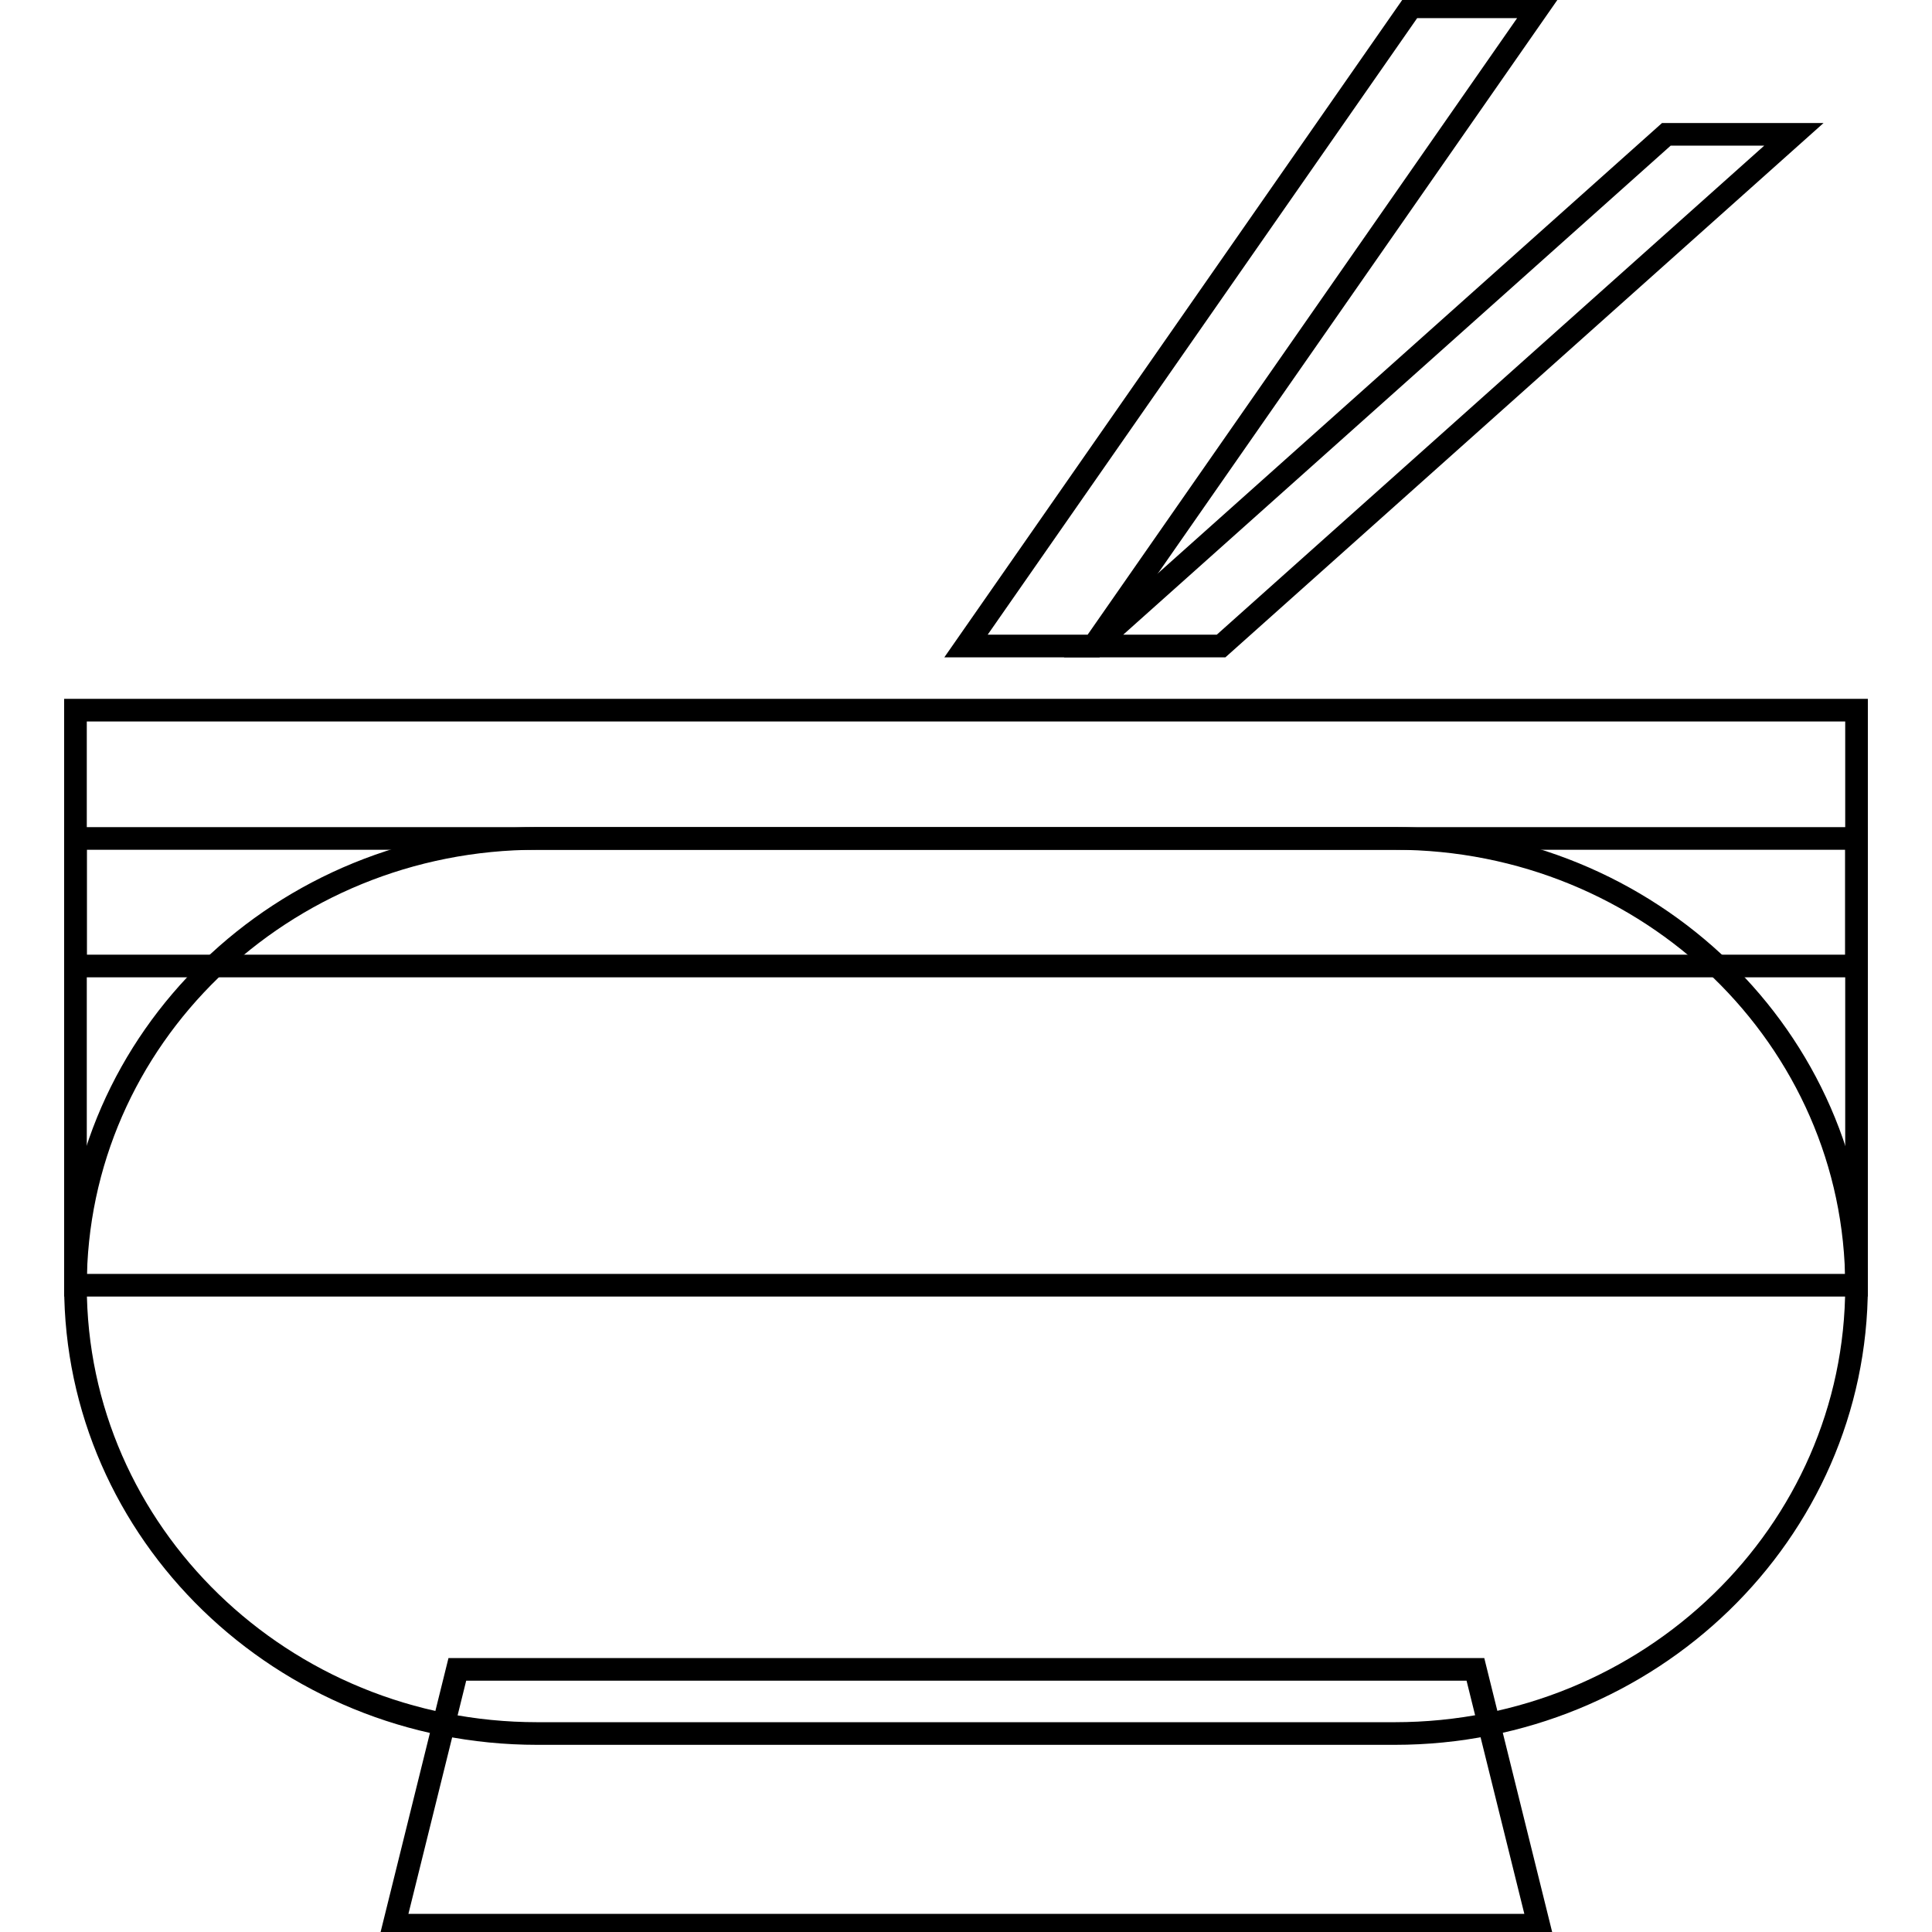
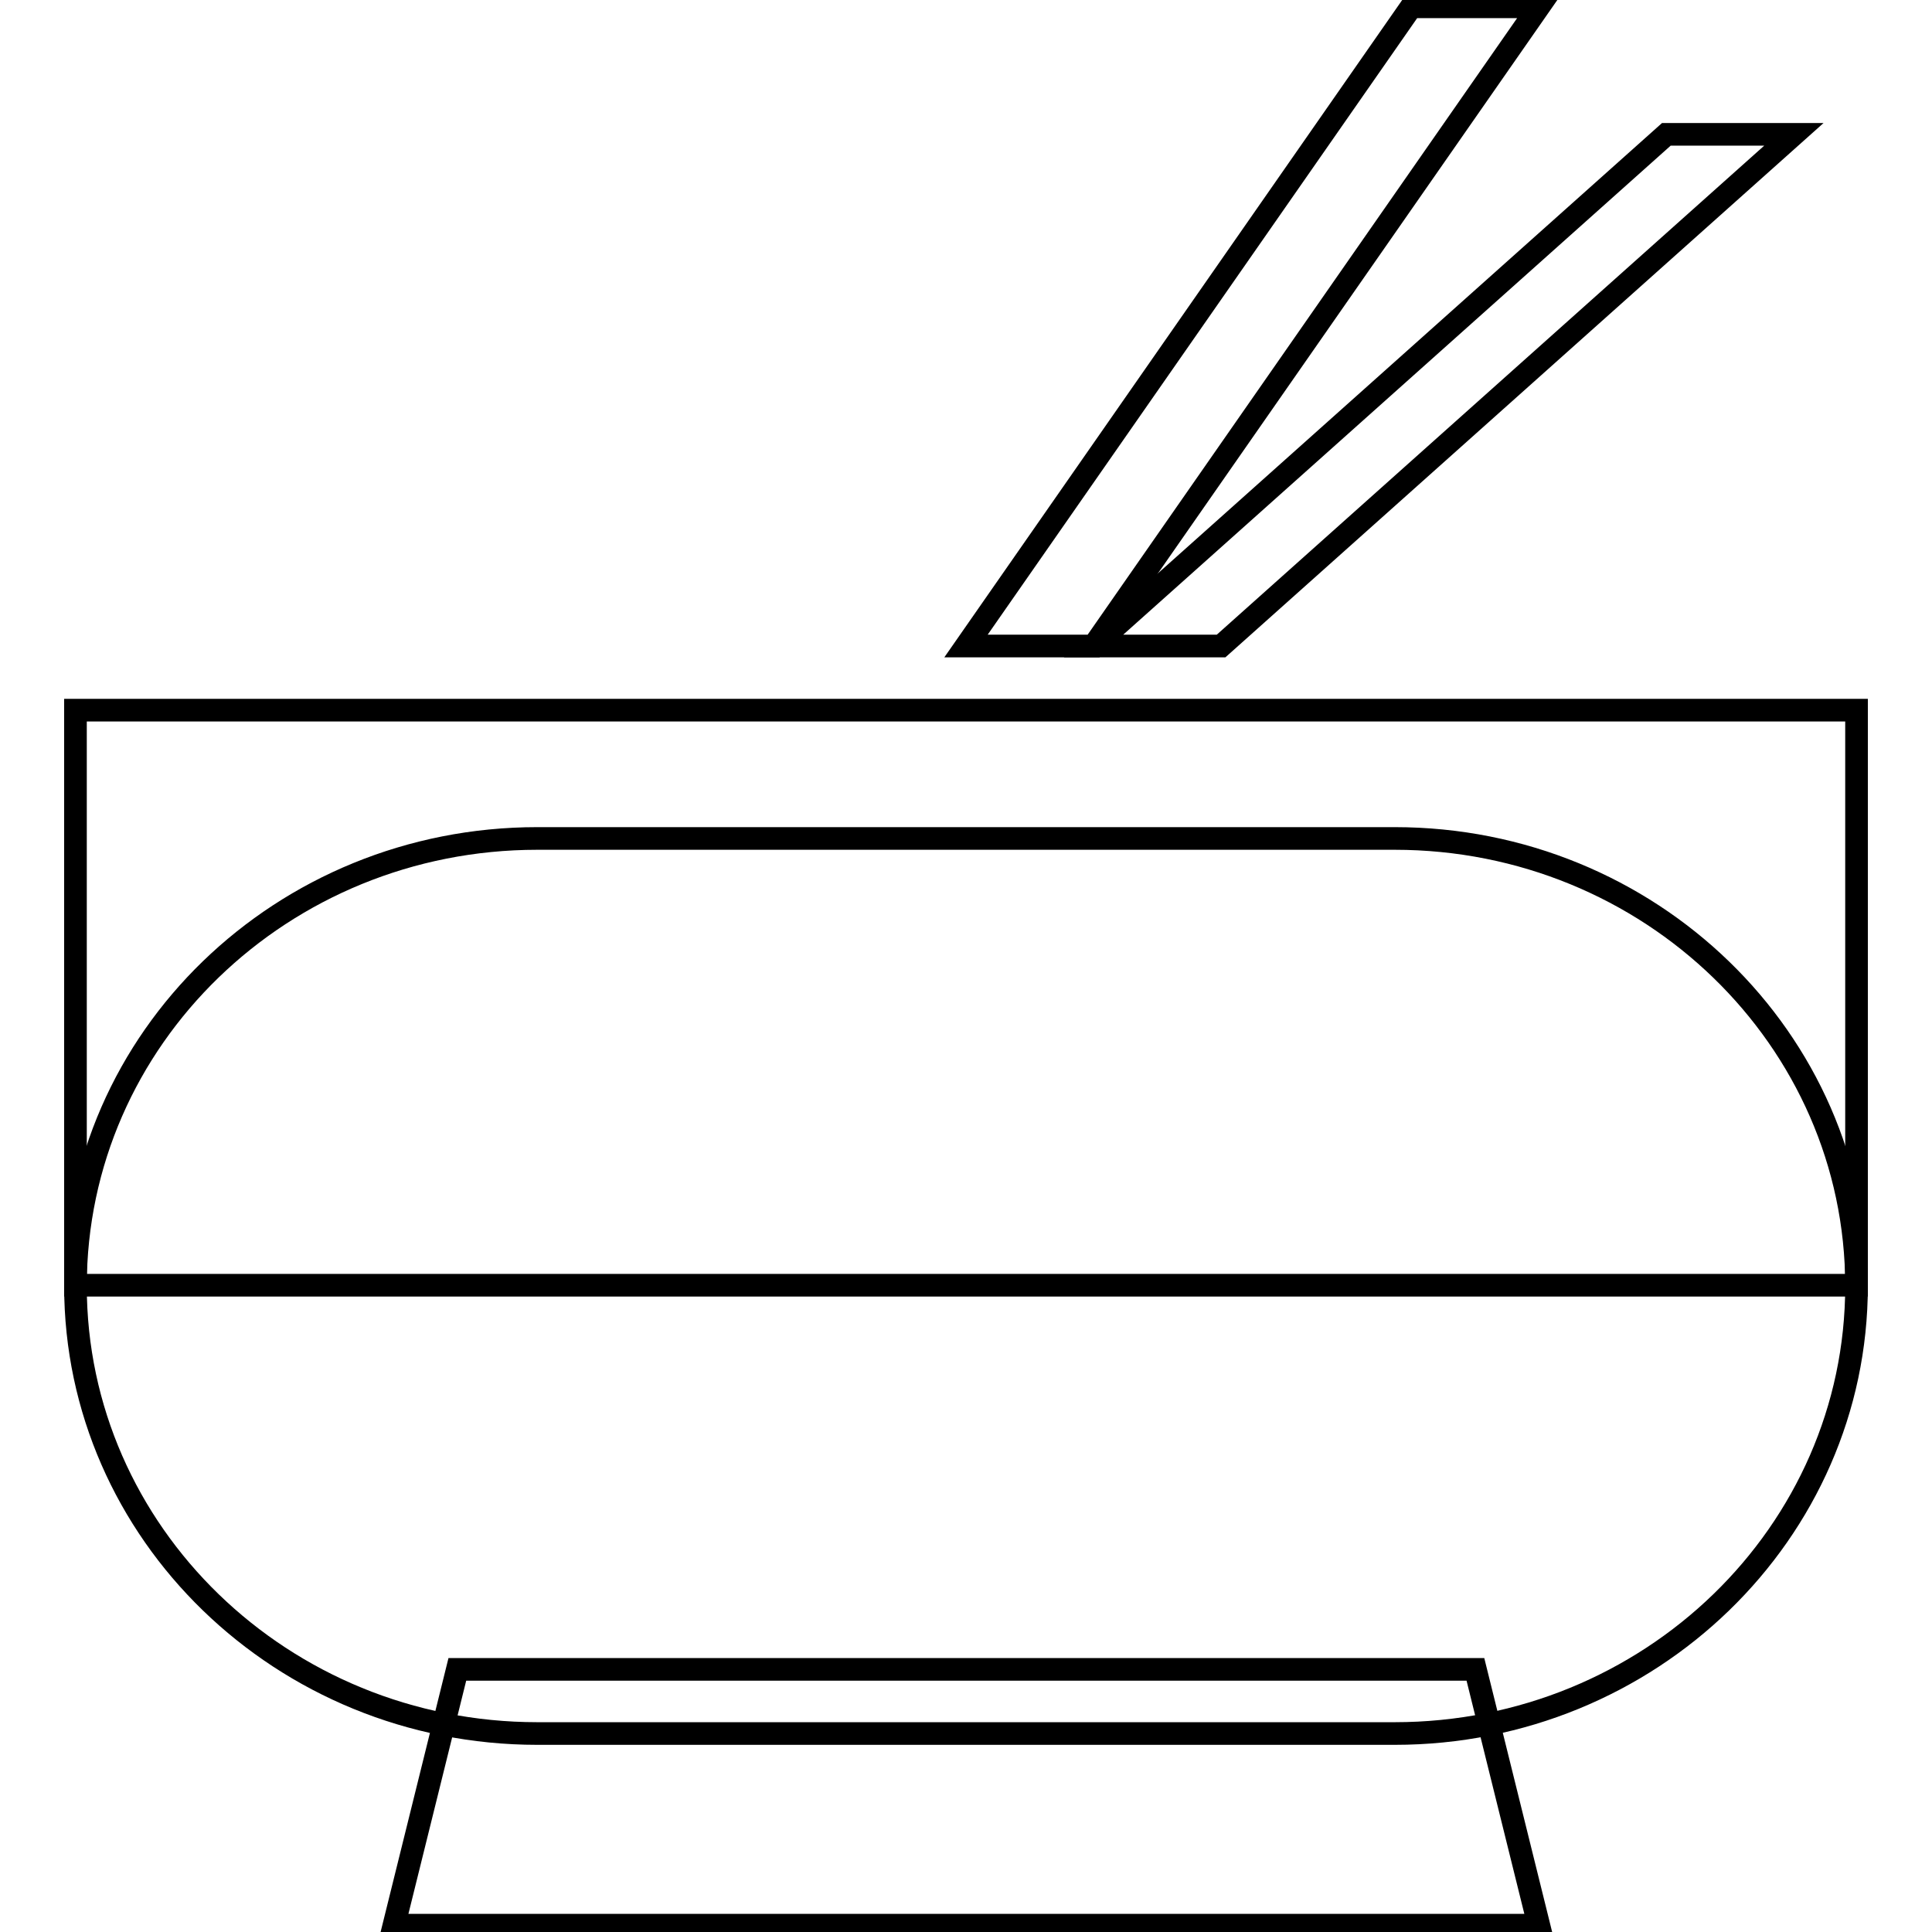
<svg xmlns="http://www.w3.org/2000/svg" version="1.1" x="0px" y="0px" viewBox="0 0 256 256" enable-background="new 0 0 256 256" xml:space="preserve">
  <g>
    <g>
      <path stroke-width="3" fill-opacity="0" stroke="#000000" d="M10,94.1h236v76.2H10V94.1z" />
      <path stroke-width="3" fill-opacity="0" stroke="#000000" d="M71.2,111.1h113.6c33.8,0,61.2,26.6,61.2,59.3c0,32.7-27.4,59.3-61.2,59.3H71.2c-33.8,0-61.2-26.6-61.2-59.3C10,137.6,37.4,111.1,71.2,111.1z" />
      <path stroke-width="3" fill-opacity="0" stroke="#000000" d="M144.9,85.6h16.9l75.9-67.8h-16.9L144.9,85.6z" />
      <path stroke-width="3" fill-opacity="0" stroke="#000000" d="M128,85.6l59-84.7h16.9l-59,84.7H128z" />
-       <path stroke-width="3" fill-opacity="0" stroke="#000000" d="M10,111.1h236V128H10V111.1z" />
      <path stroke-width="3" fill-opacity="0" stroke="#000000" d="M60.6,221.2l-8.4,33.9h151.7l-8.4-33.9H60.6z" />
    </g>
  </g>
</svg>